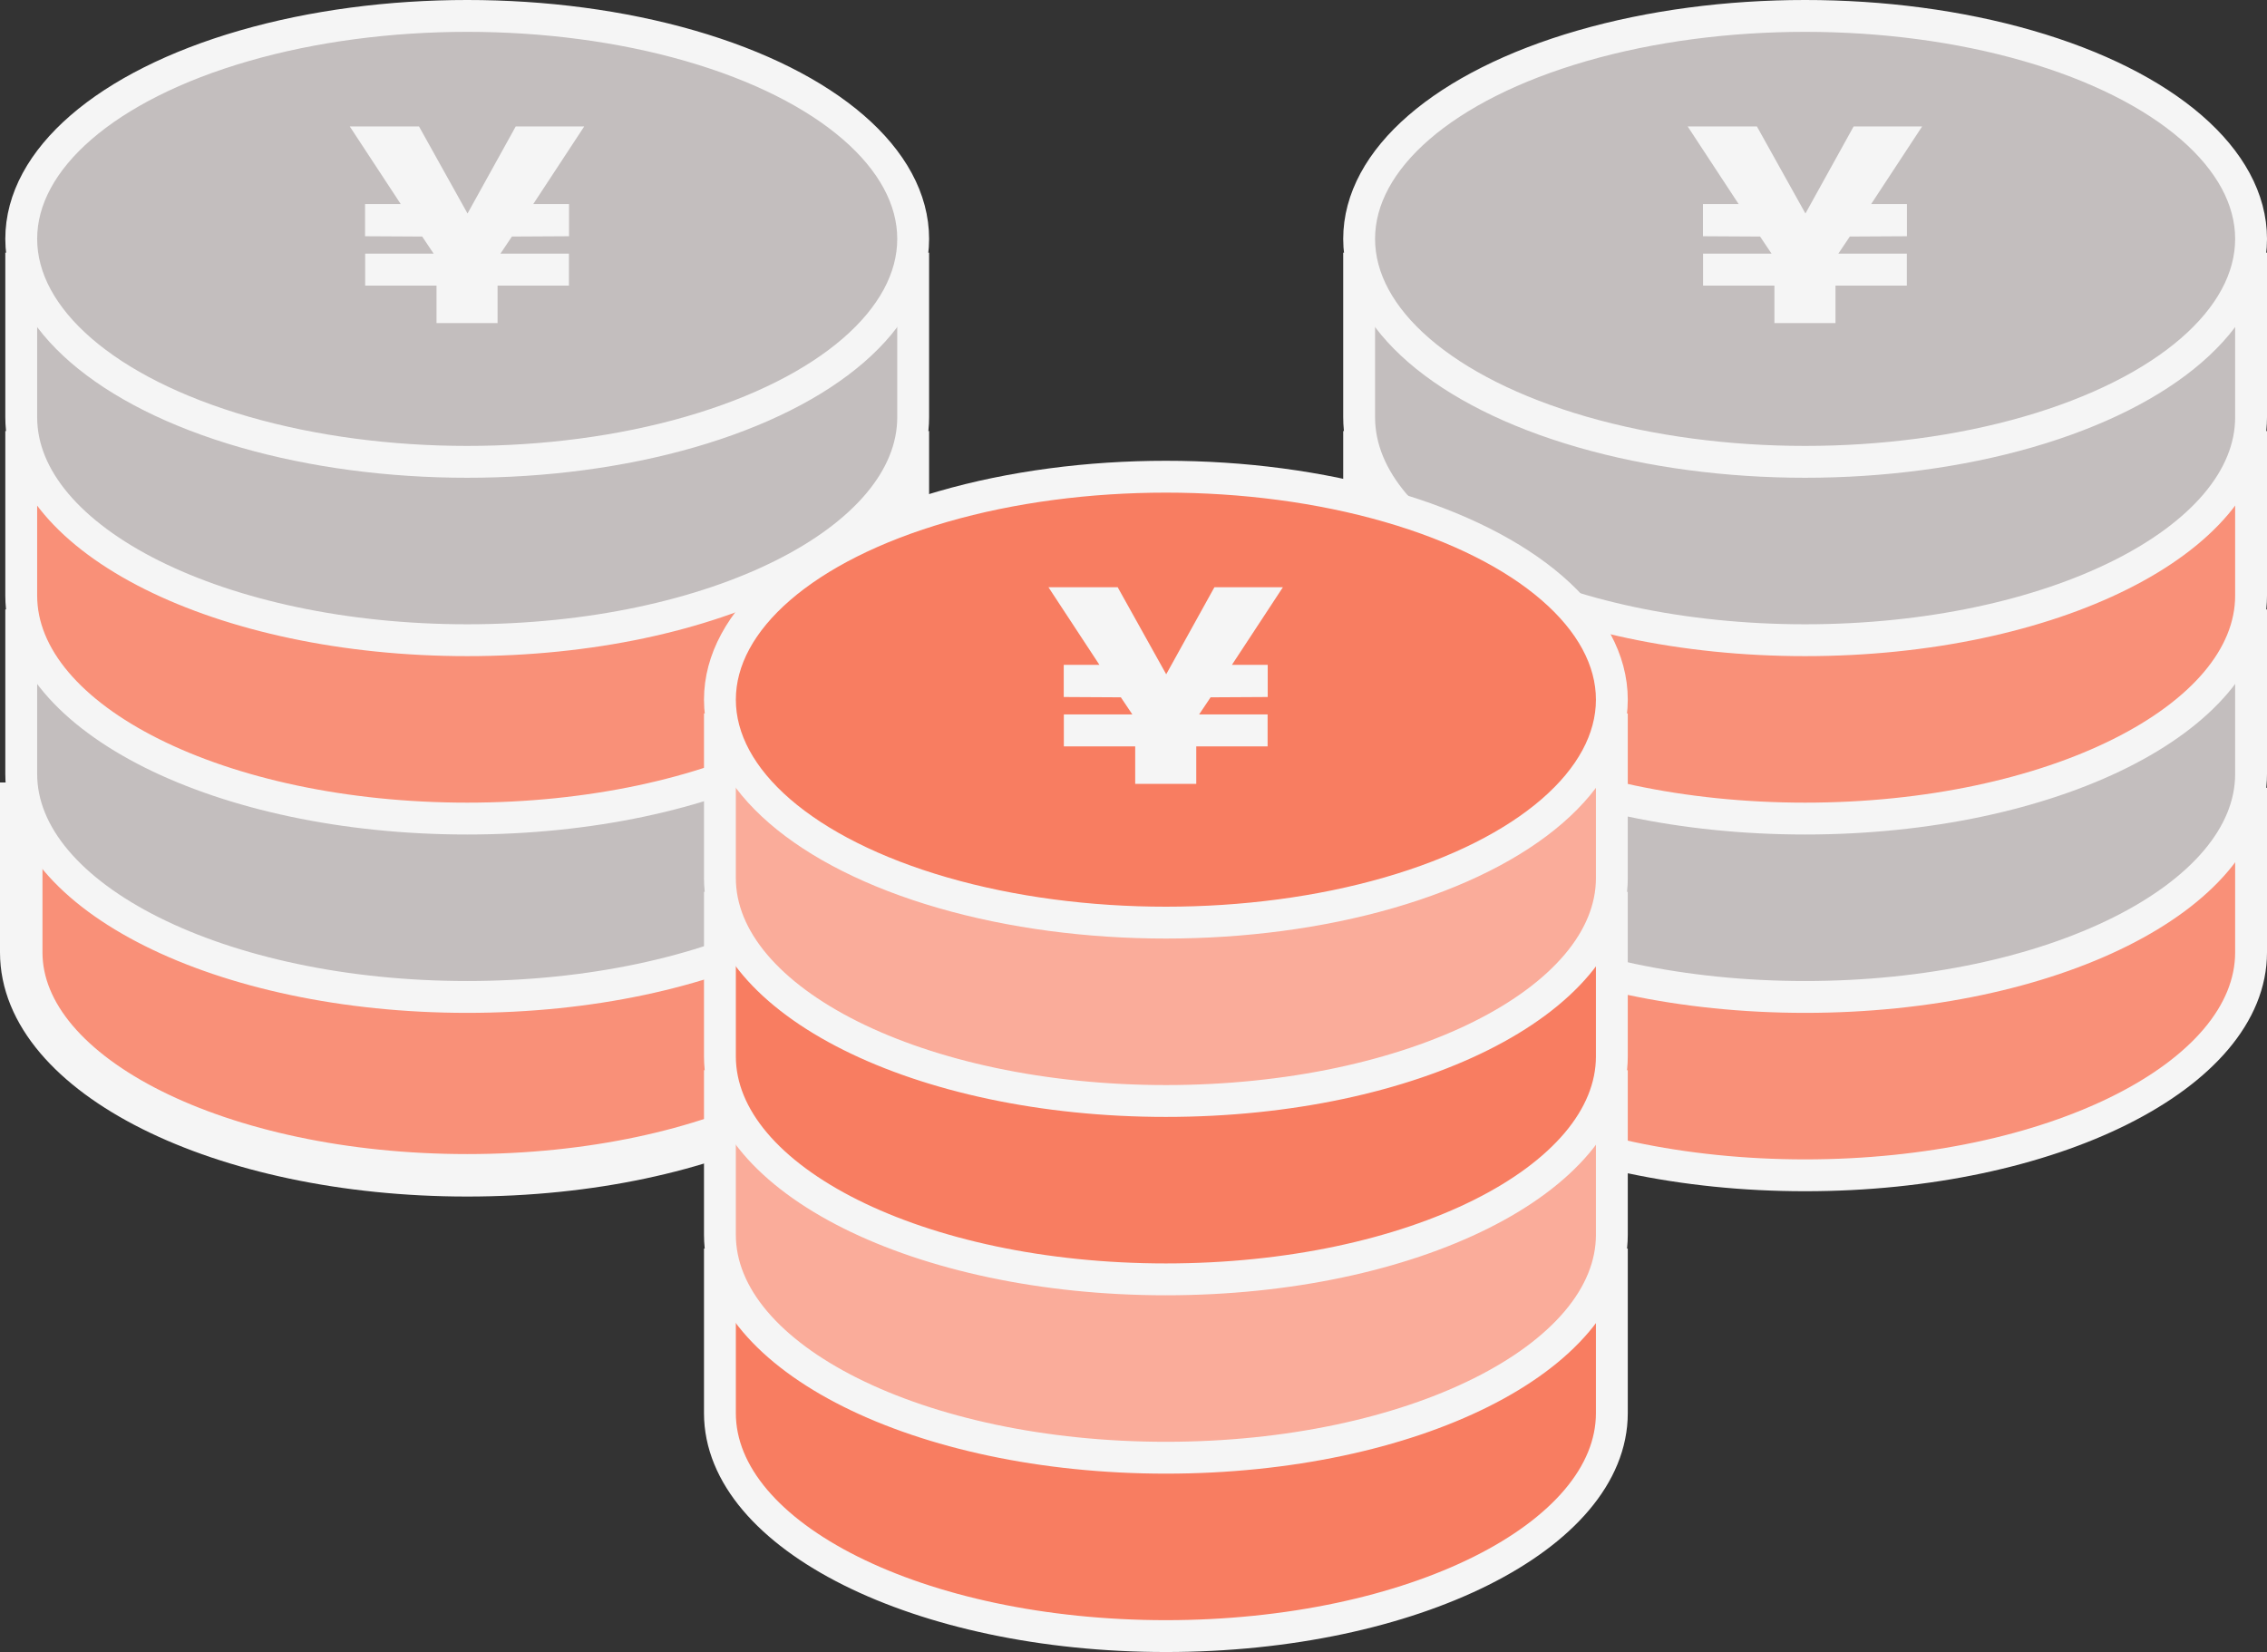
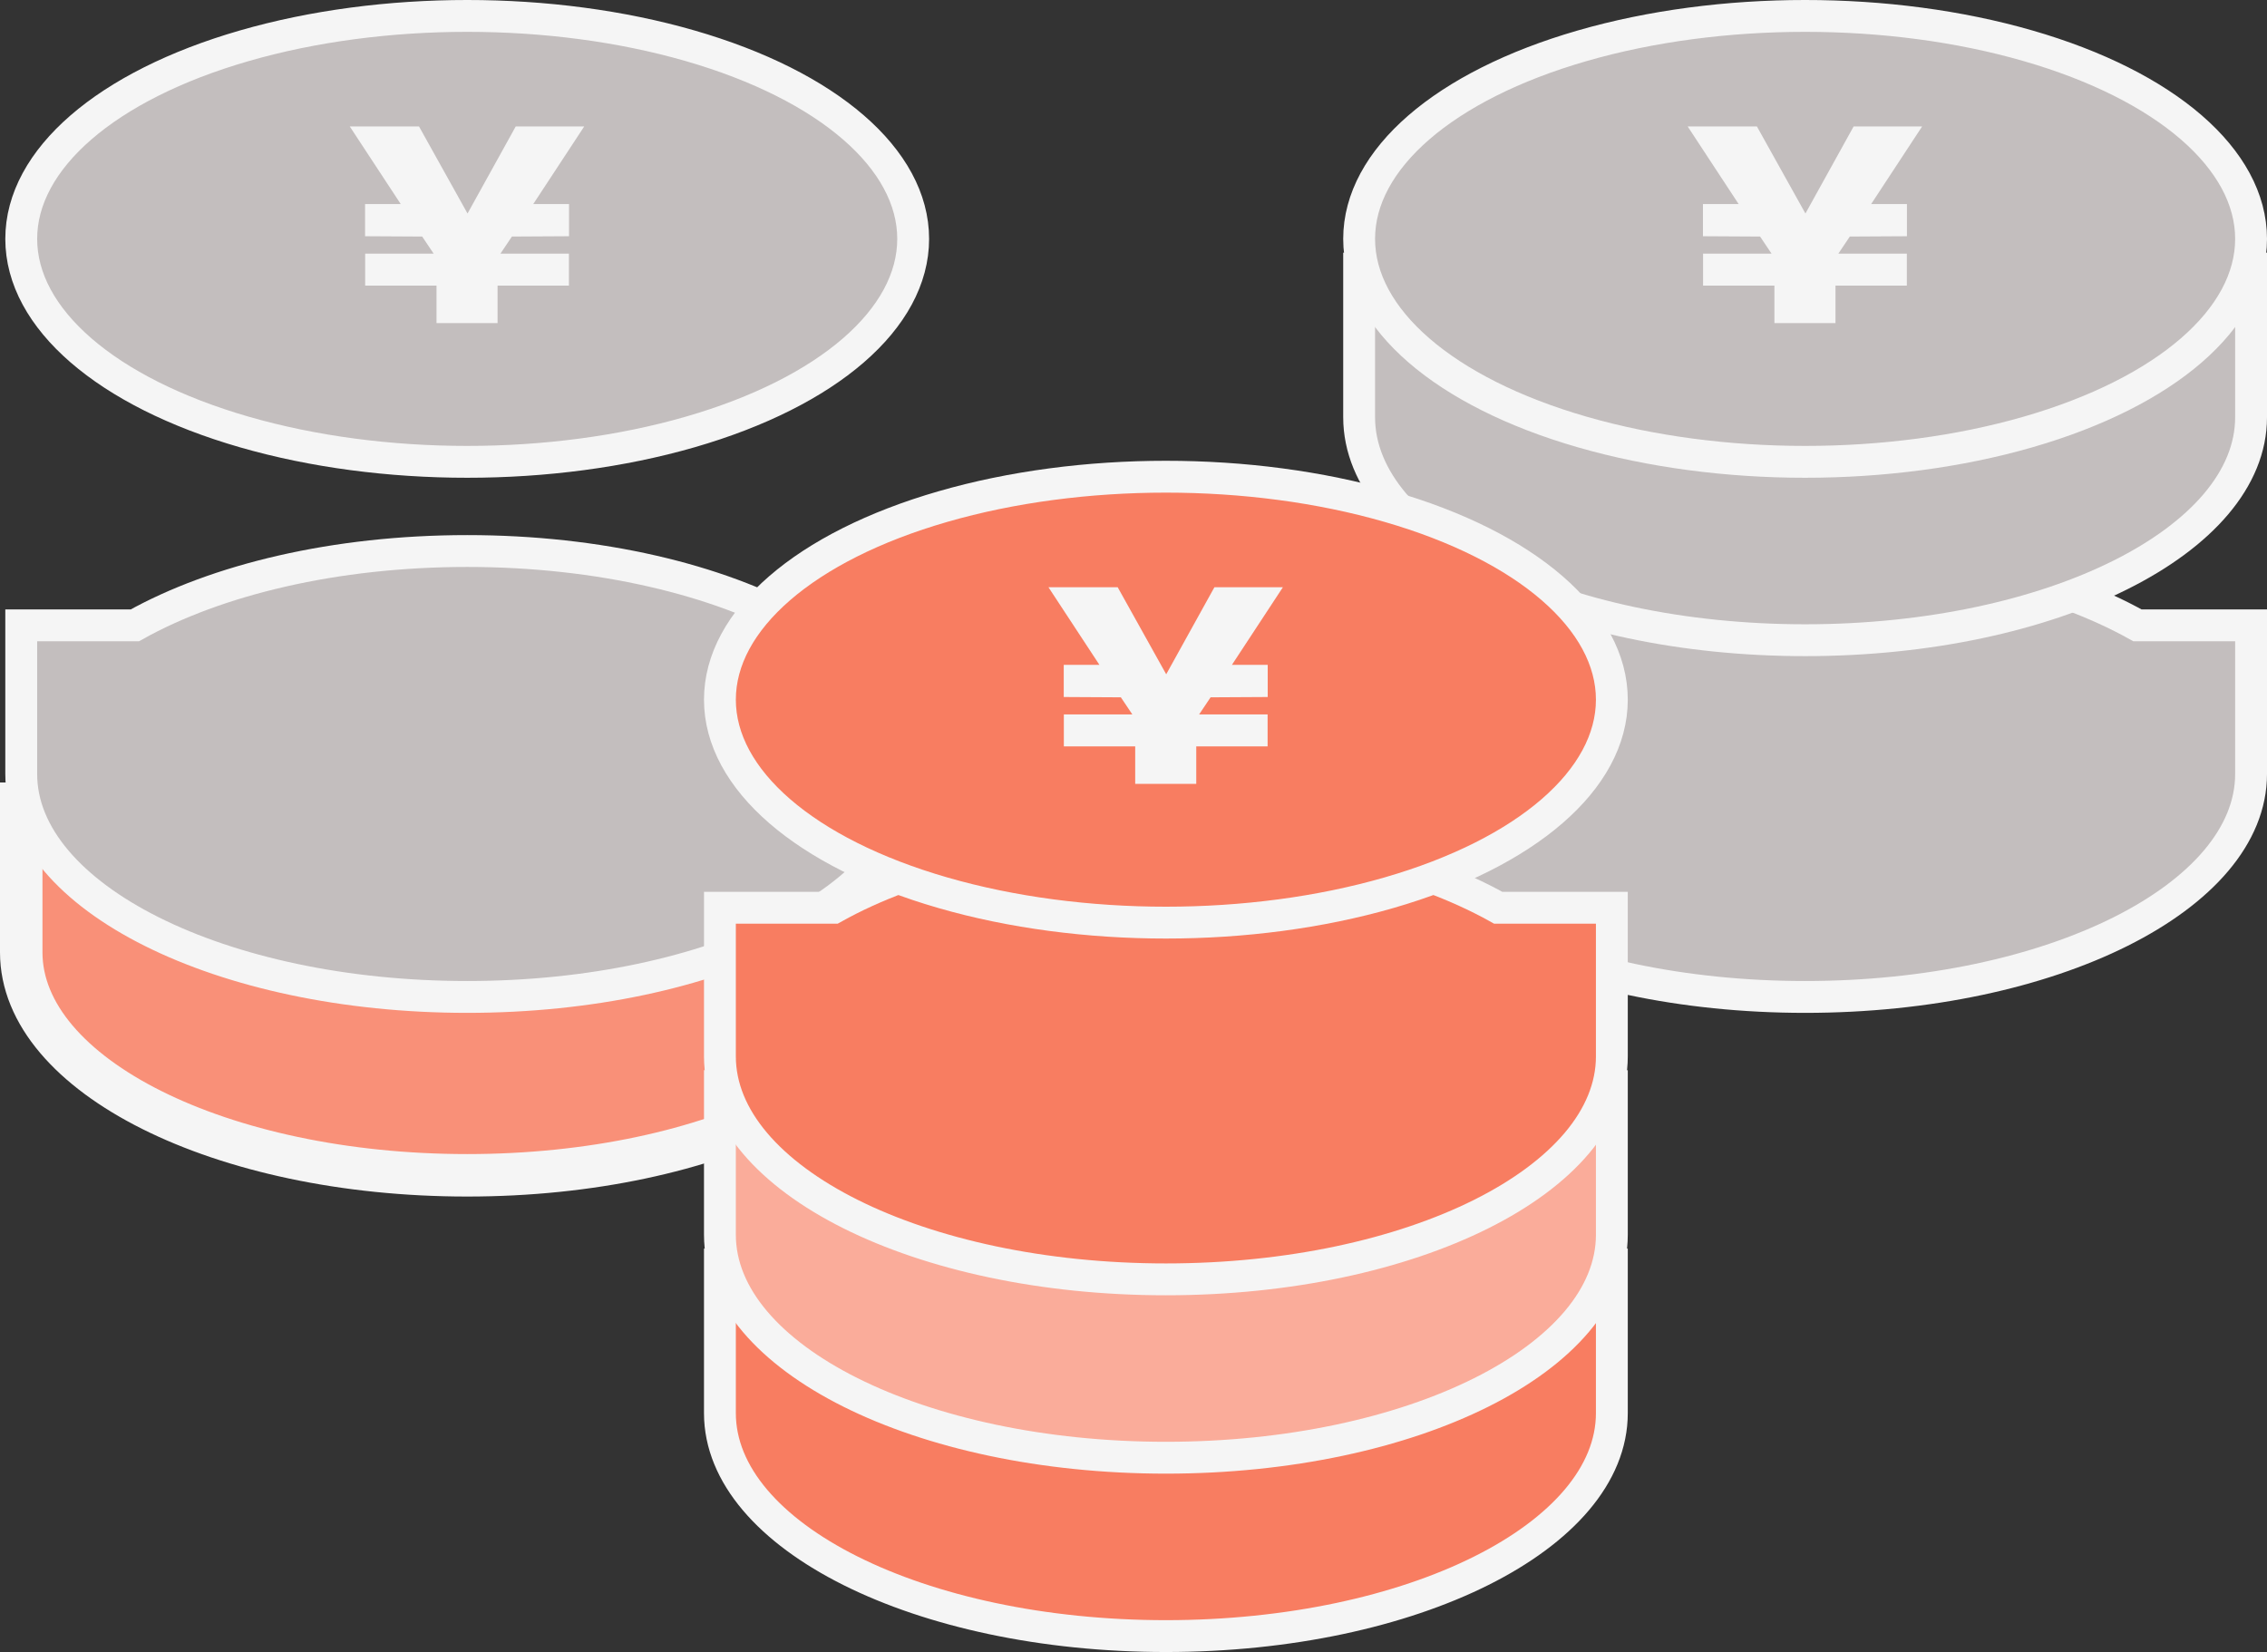
<svg xmlns="http://www.w3.org/2000/svg" id="b" viewBox="0 0 213.5 155.6">
  <rect x="0" y="0" width="213.5" height="155.6" fill="#333333" stroke="none" />
  <g id="c">
    <path d="M75.3,75.7c-7.69-4.3-18.86-7-31.3-7s-23.61,2.7-31.3,7H2v14c0,11.6,18.8,21,42,21s42-9.4,42-21v-14h-10.7Z" style="fill:#f99078; stroke:#f5f5f5; stroke-miterlimit:10; stroke-width:4px;" />
    <path d="M75.3,58.9c-7.69-4.3-18.86-7-31.3-7s-23.61,2.7-31.3,7H2v14c0,11.6,18.8,21,42,21s42-9.4,42-21v-14h-10.7Z" style="fill:#c3bebe; stroke:#f5f5f5; stroke-miterlimit:10; stroke-width:3px;" />
-     <path d="M75.3,42.1c-7.69-4.3-18.86-7-31.3-7s-23.61,2.7-31.3,7H2v14c0,11.6,18.8,21,42,21s42-9.4,42-21v-14h-10.7Z" style="fill:#f99078; stroke:#f5f5f5; stroke-miterlimit:10; stroke-width:3px;" />
-     <path d="M75.3,25.3c-7.69-4.3-18.86-7-31.3-7s-23.61,2.7-31.3,7H2v14c0,11.6,18.8,21,42,21s42-9.4,42-21v-14h-10.7Z" style="fill:#c3bebe; stroke:#f5f5f5; stroke-miterlimit:10; stroke-width:3px;" />
    <ellipse cx="44" cy="22.5" rx="42" ry="21" style="fill:#c3bebe; stroke:#f5f5f5; stroke-miterlimit:10; stroke-width:3px;" />
-     <path d="M201.3,75.7c-7.69-4.3-18.86-7-31.3-7s-23.61,2.7-31.3,7h-10.7v14c0,11.6,18.8,21,42,21s42-9.4,42-21v-14h-10.7Z" style="fill:#f99078; stroke:#f5f5f5; stroke-miterlimit:10; stroke-width:3px;" />
    <path d="M201.3,58.9c-7.69-4.3-18.86-7-31.3-7s-23.61,2.7-31.3,7h-10.7v14c0,11.6,18.8,21,42,21s42-9.4,42-21v-14h-10.7Z" style="fill:#c3bebe; stroke:#f5f5f5; stroke-miterlimit:10; stroke-width:3px;" />
-     <path d="M201.3,42.1c-7.69-4.3-18.86-7-31.3-7s-23.61,2.7-31.3,7h-10.7v14c0,11.6,18.8,21,42,21s42-9.4,42-21v-14h-10.7Z" style="fill:#f99078; stroke:#f5f5f5; stroke-miterlimit:10; stroke-width:3px;" />
    <path d="M201.3,25.3c-7.69-4.3-18.86-7-31.3-7s-23.61,2.7-31.3,7h-10.7v14c0,11.6,18.8,21,42,21s42-9.4,42-21v-14h-10.7Z" style="fill:#c3bebe; stroke:#f5f5f5; stroke-miterlimit:10; stroke-width:3px;" />
    <ellipse cx="170" cy="22.5" rx="42" ry="21" style="fill:#c3bebe; stroke:#f5f5f5; stroke-miterlimit:10; stroke-width:3px;" />
    <path d="M141.1,119.1c-7.69-4.3-18.86-7-31.3-7s-23.61,2.7-31.3,7h-10.7v14c0,11.6,18.8,21,42,21s42-9.4,42-21v-14h-10.7Z" style="fill:#f87d61; stroke:#f5f5f5; stroke-miterlimit:10; stroke-width:3px;" />
    <path d="M141.1,102.3c-7.69-4.3-18.86-7-31.3-7s-23.61,2.7-31.3,7h-10.7v14c0,11.6,18.8,21,42,21s42-9.4,42-21v-14h-10.7Z" style="fill:#faac9a; stroke:#f5f5f5; stroke-miterlimit:10; stroke-width:3px;" />
    <path d="M141.1,85.5c-7.69-4.3-18.86-7-31.3-7s-23.61,2.7-31.3,7h-10.7v14c0,11.6,18.8,21,42,21s42-9.4,42-21v-14h-10.7Z" style="fill:#f87d61; stroke:#f5f5f5; stroke-miterlimit:10; stroke-width:3px;" />
-     <path d="M141.1,68.7c-7.69-4.3-18.86-7-31.3-7s-23.61,2.7-31.3,7h-10.7v14c0,11.6,18.8,21,42,21s42-9.4,42-21v-14h-10.7Z" style="fill:#faac9a; stroke:#f5f5f5; stroke-miterlimit:10; stroke-width:3px;" />
    <ellipse cx="109.8" cy="65.9" rx="42" ry="21" style="fill:#f87d61; stroke:#f5f5f5; stroke-miterlimit:10; stroke-width:3px;" />
    <path d="M50.23,19.22h3.36v3.03l-5.38.03-1.08,1.61h6.45v3.01h-6.72v3.53h-5.75v-3.53h-6.72v-3.01h6.45l-1.08-1.61-5.38-.03v-3.03h3.36l-4.8-7.31h6.52l4.57,8.2,4.54-8.2h6.45l-4.8,7.31Z" style="fill:#f5f5f5; stroke-width:0px;" />
    <path d="M176.23,19.22h3.36v3.03l-5.38.03-1.08,1.61h6.45v3.01h-6.72v3.53h-5.75v-3.53h-6.72v-3.01h6.45l-1.08-1.61-5.38-.03v-3.03h3.36l-4.8-7.31h6.52l4.57,8.2,4.54-8.2h6.45l-4.8,7.31Z" style="fill:#f5f5f5; stroke-width:0px;" />
    <path d="M116.03,62.62h3.36v3.03l-5.38.03-1.08,1.61h6.45v3.01h-6.72v3.53h-5.75v-3.53h-6.72v-3.01h6.45l-1.08-1.61-5.38-.03v-3.03h3.36l-4.8-7.31h6.52l4.57,8.2,4.54-8.2h6.45l-4.8,7.31Z" style="fill:#f5f5f5; stroke-width:0px;" />
  </g>
</svg>